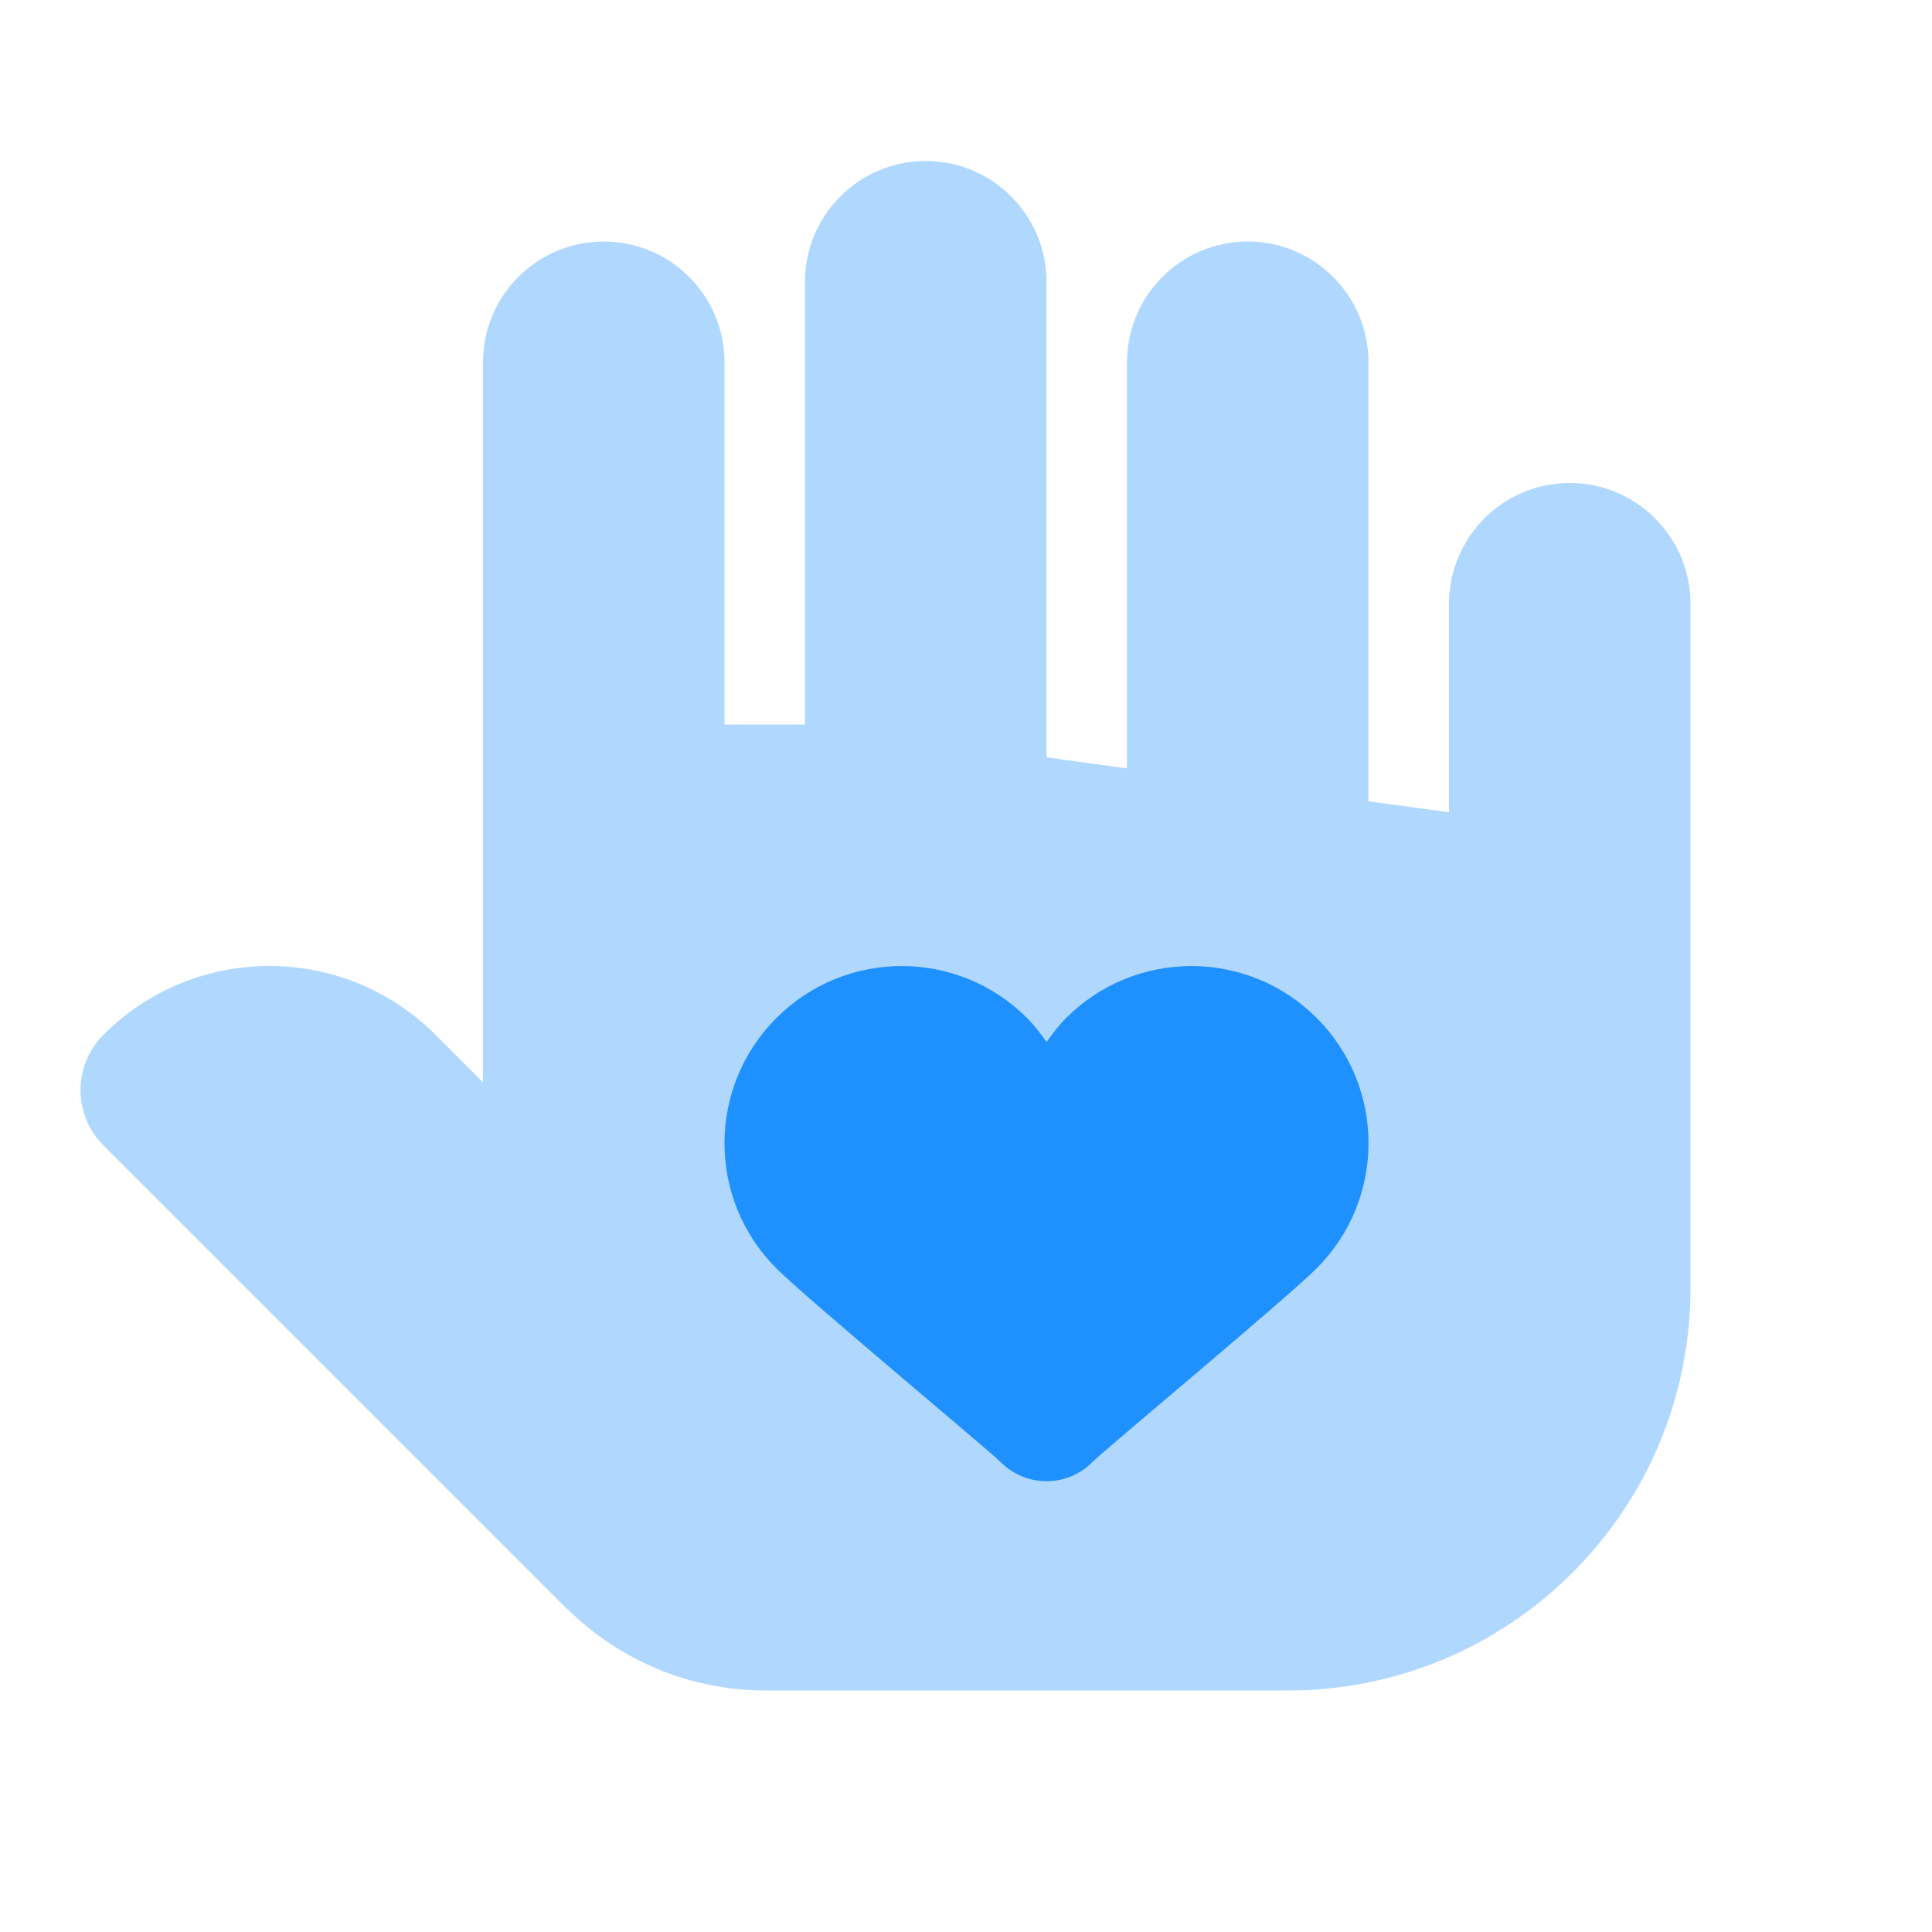
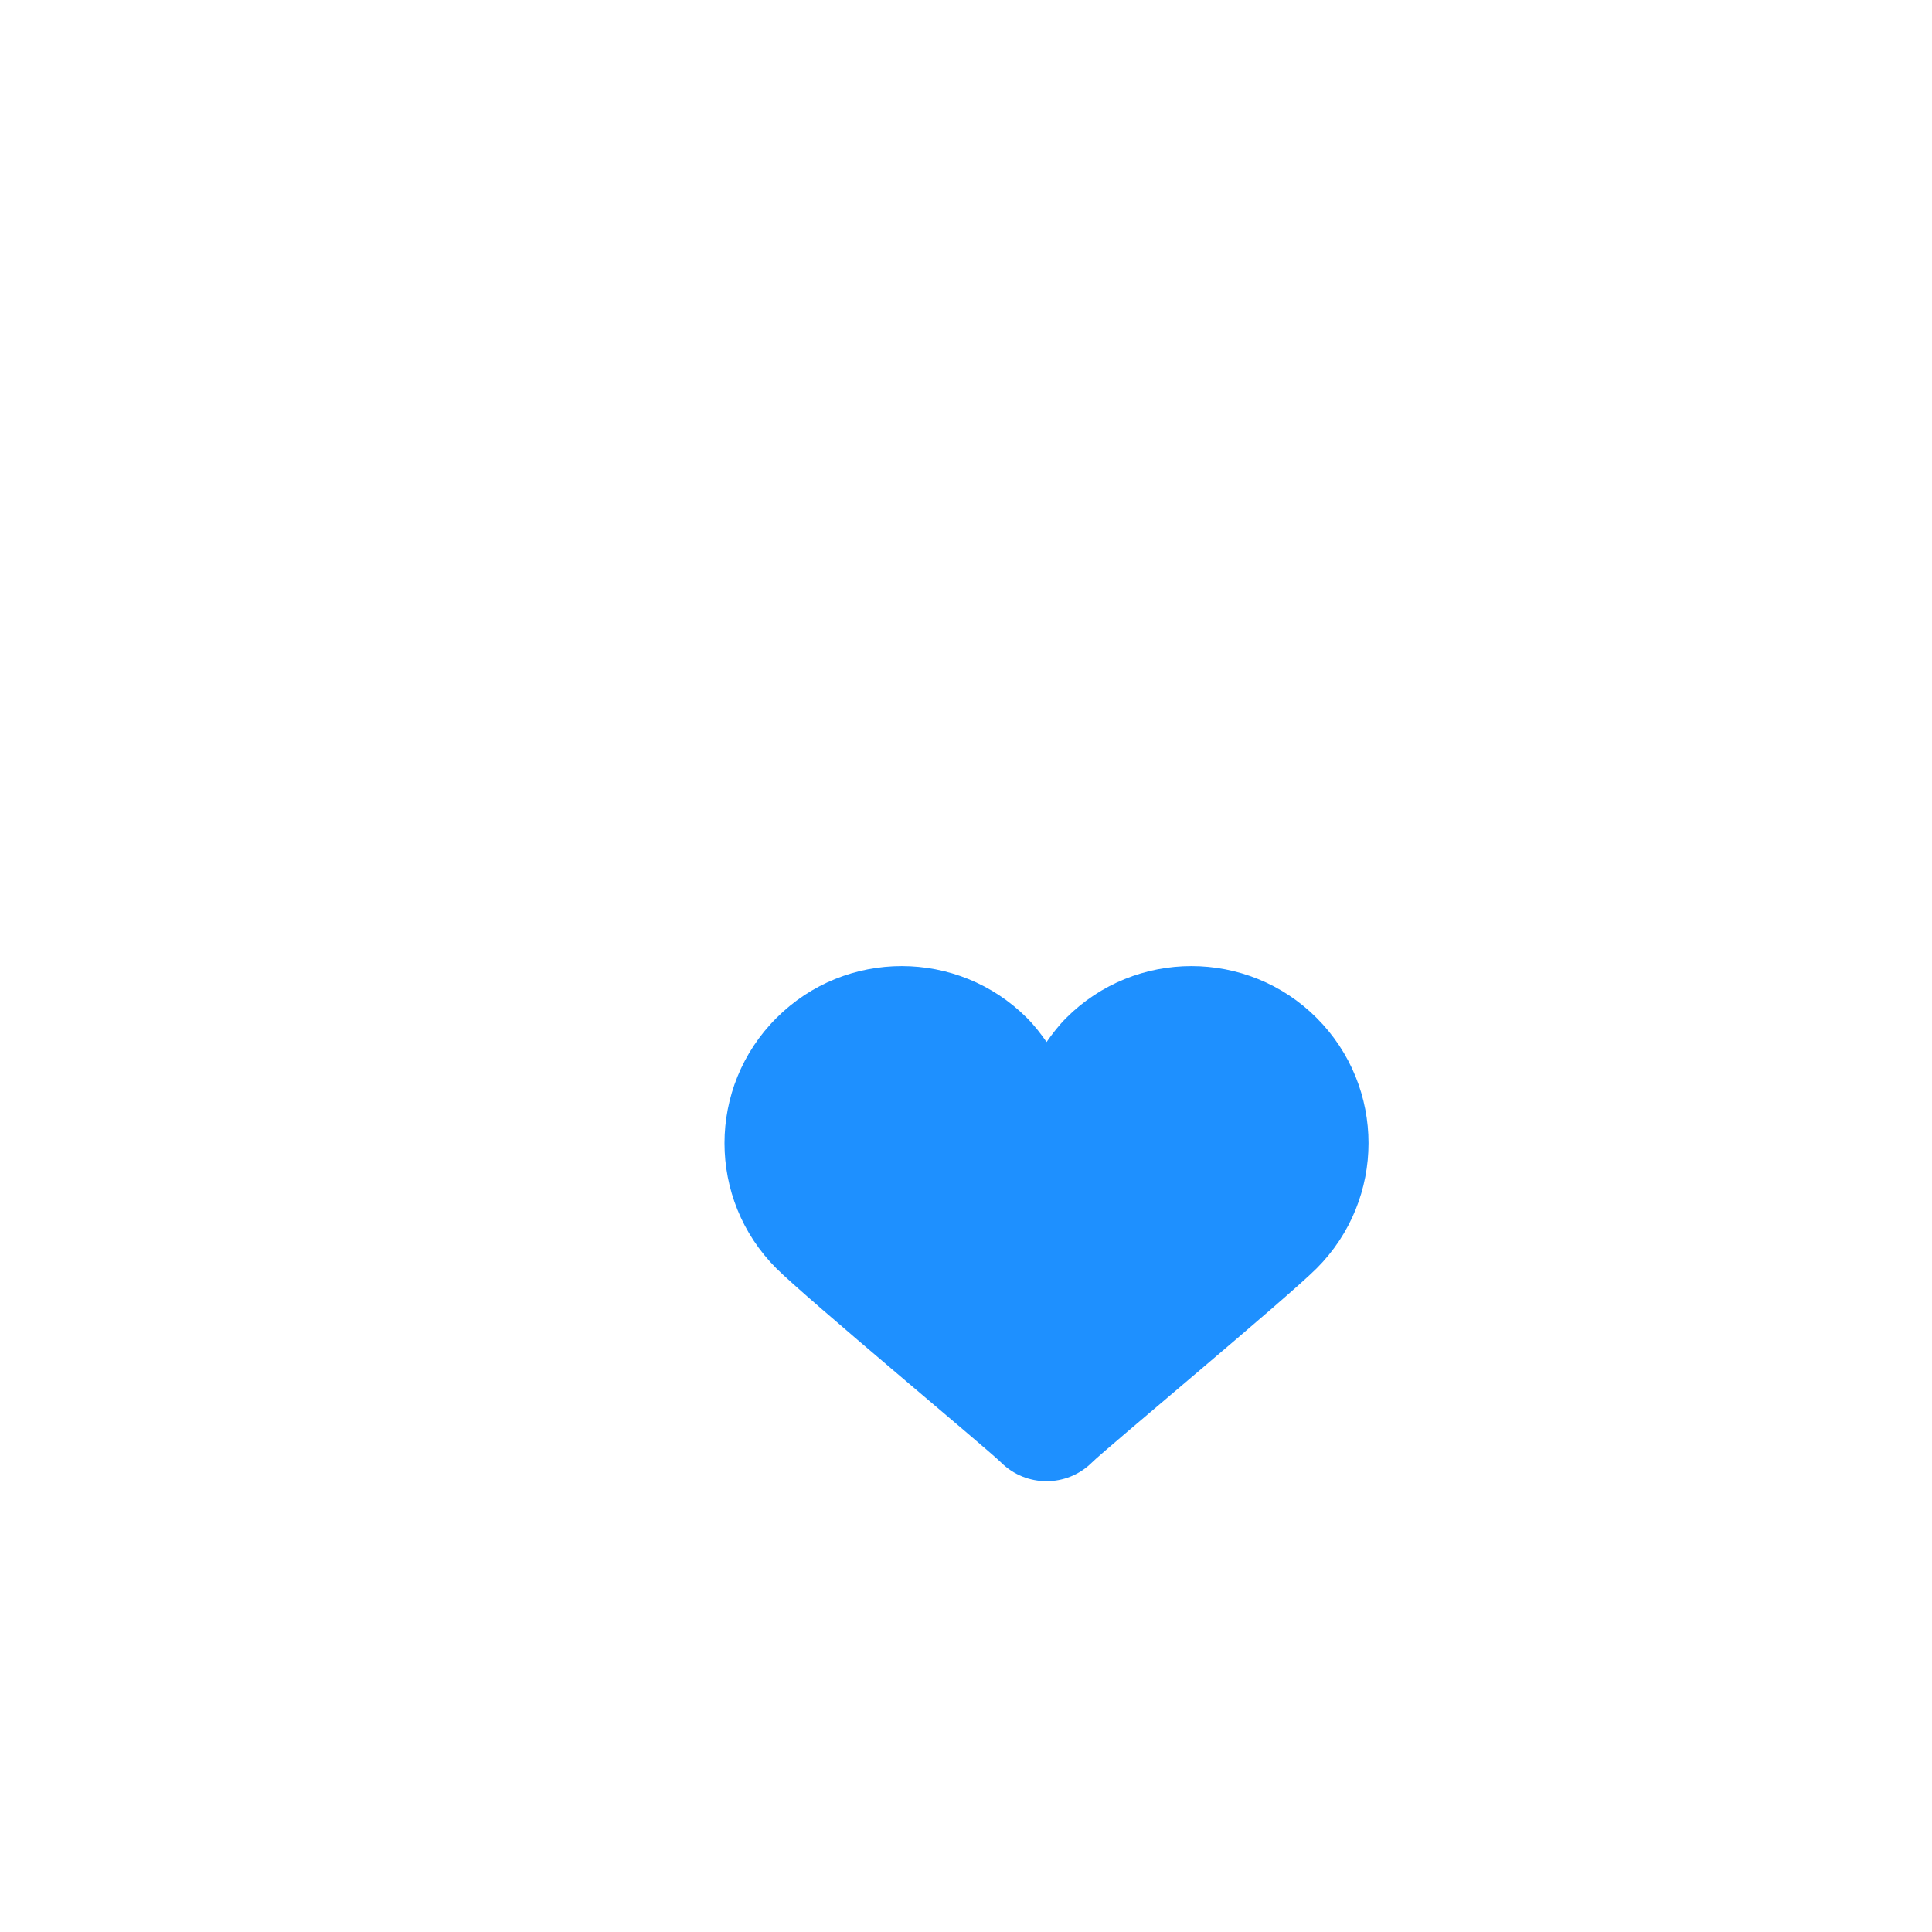
<svg xmlns="http://www.w3.org/2000/svg" viewBox="0 0 24 24">
-   <path d="M19.5,6C18.672,6,18,6.672,18,7.5v2.59l-1-0.136V4.5C17,3.672,16.328,3,15.5,3S14,3.672,14,4.5v5.045l-1-0.136V3.5 C13,2.672,12.328,2,11.5,2S10,2.672,10,3.5V9H9V4.5C9,3.672,8.328,3,7.5,3S6,3.672,6,4.5v8.944l-0.59-0.59 c-1.139-1.139-2.986-1.139-4.125,0c-0.38,0.38-0.38,0.995,0,1.375l5.763,5.763l0.002-0.003C7.683,20.613,8.551,21,9.51,21H16 c2.761,0,5-2.239,5-5V7.5C21,6.672,20.328,6,19.5,6z" opacity=".35" fill="#1e90ff" />
  <path d="M9.644,15.756c0.373,0.373,2.633,2.253,2.79,2.41l0,0C12.591,18.322,12.795,18.4,13,18.4s0.409-0.078,0.566-0.234l0,0 c0.157-0.157,2.417-2.037,2.79-2.41c0.859-0.859,0.859-2.252,0-3.111c-0.859-0.859-2.252-0.859-3.111,0 c-0.093,0.093-0.171,0.195-0.244,0.299c-0.073-0.104-0.151-0.206-0.244-0.299c-0.859-0.859-2.252-0.859-3.111,0 C8.785,13.504,8.785,14.896,9.644,15.756z" fill="#1e90ff" />
</svg>